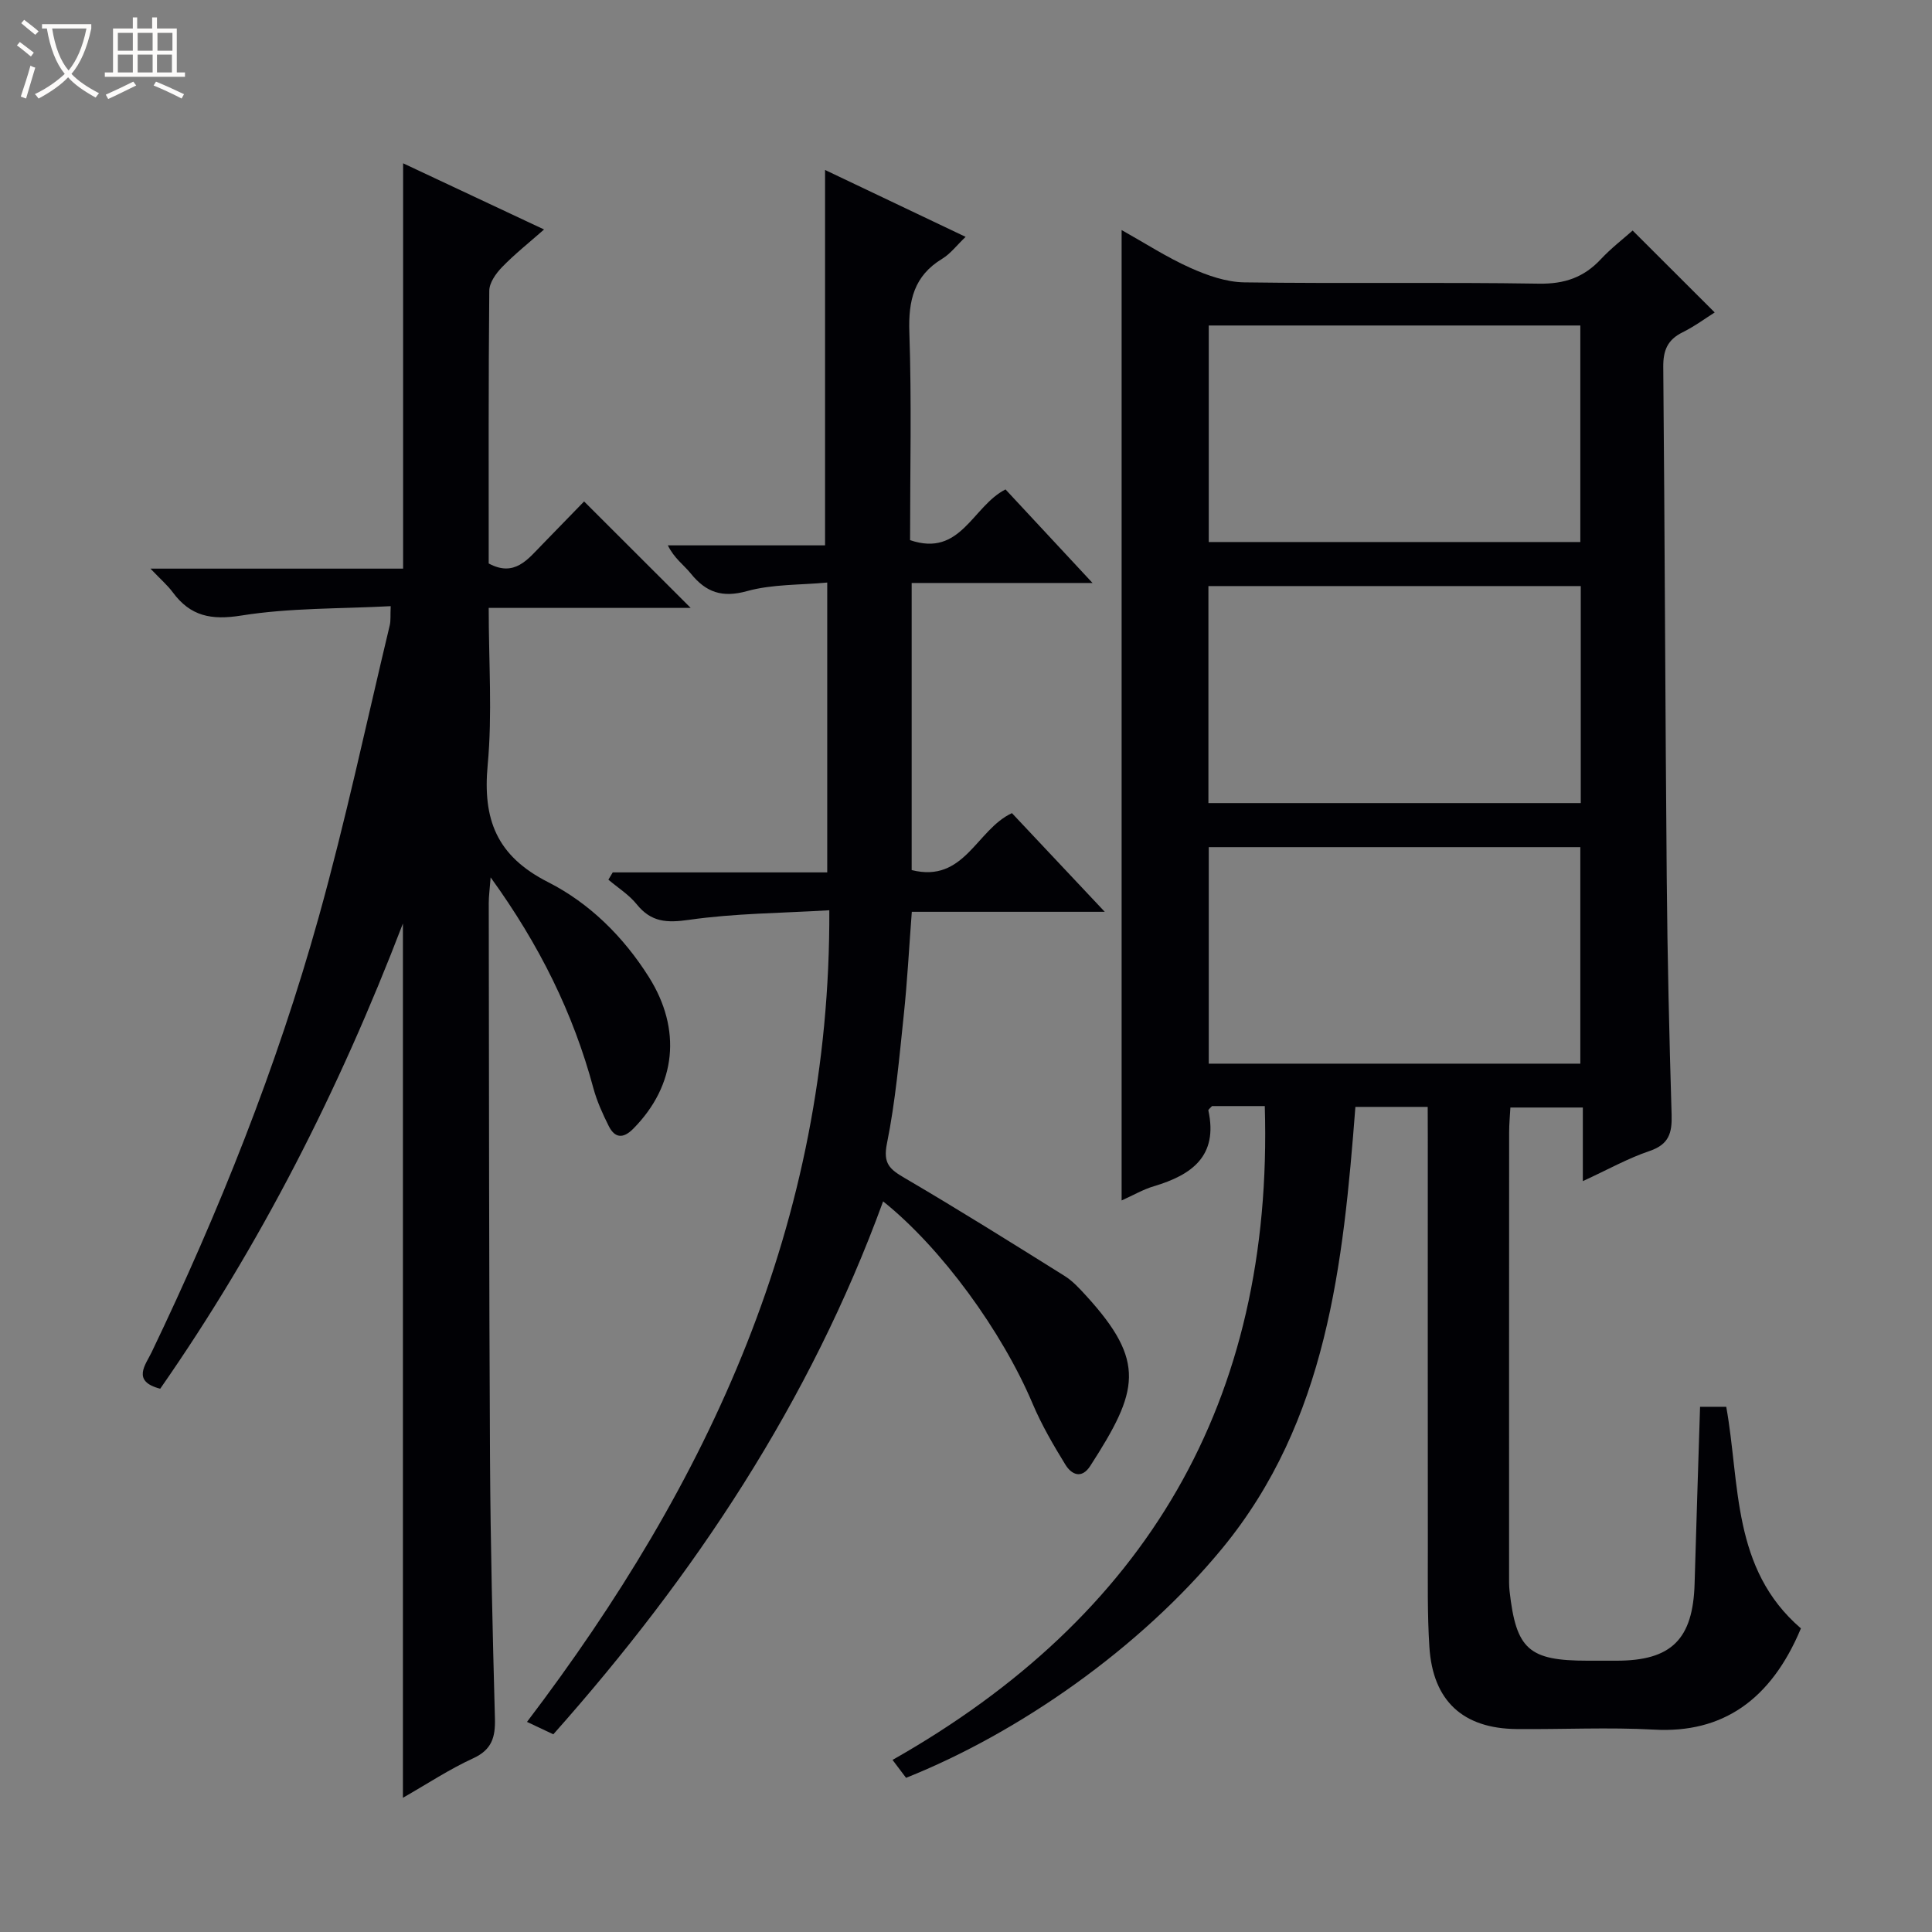
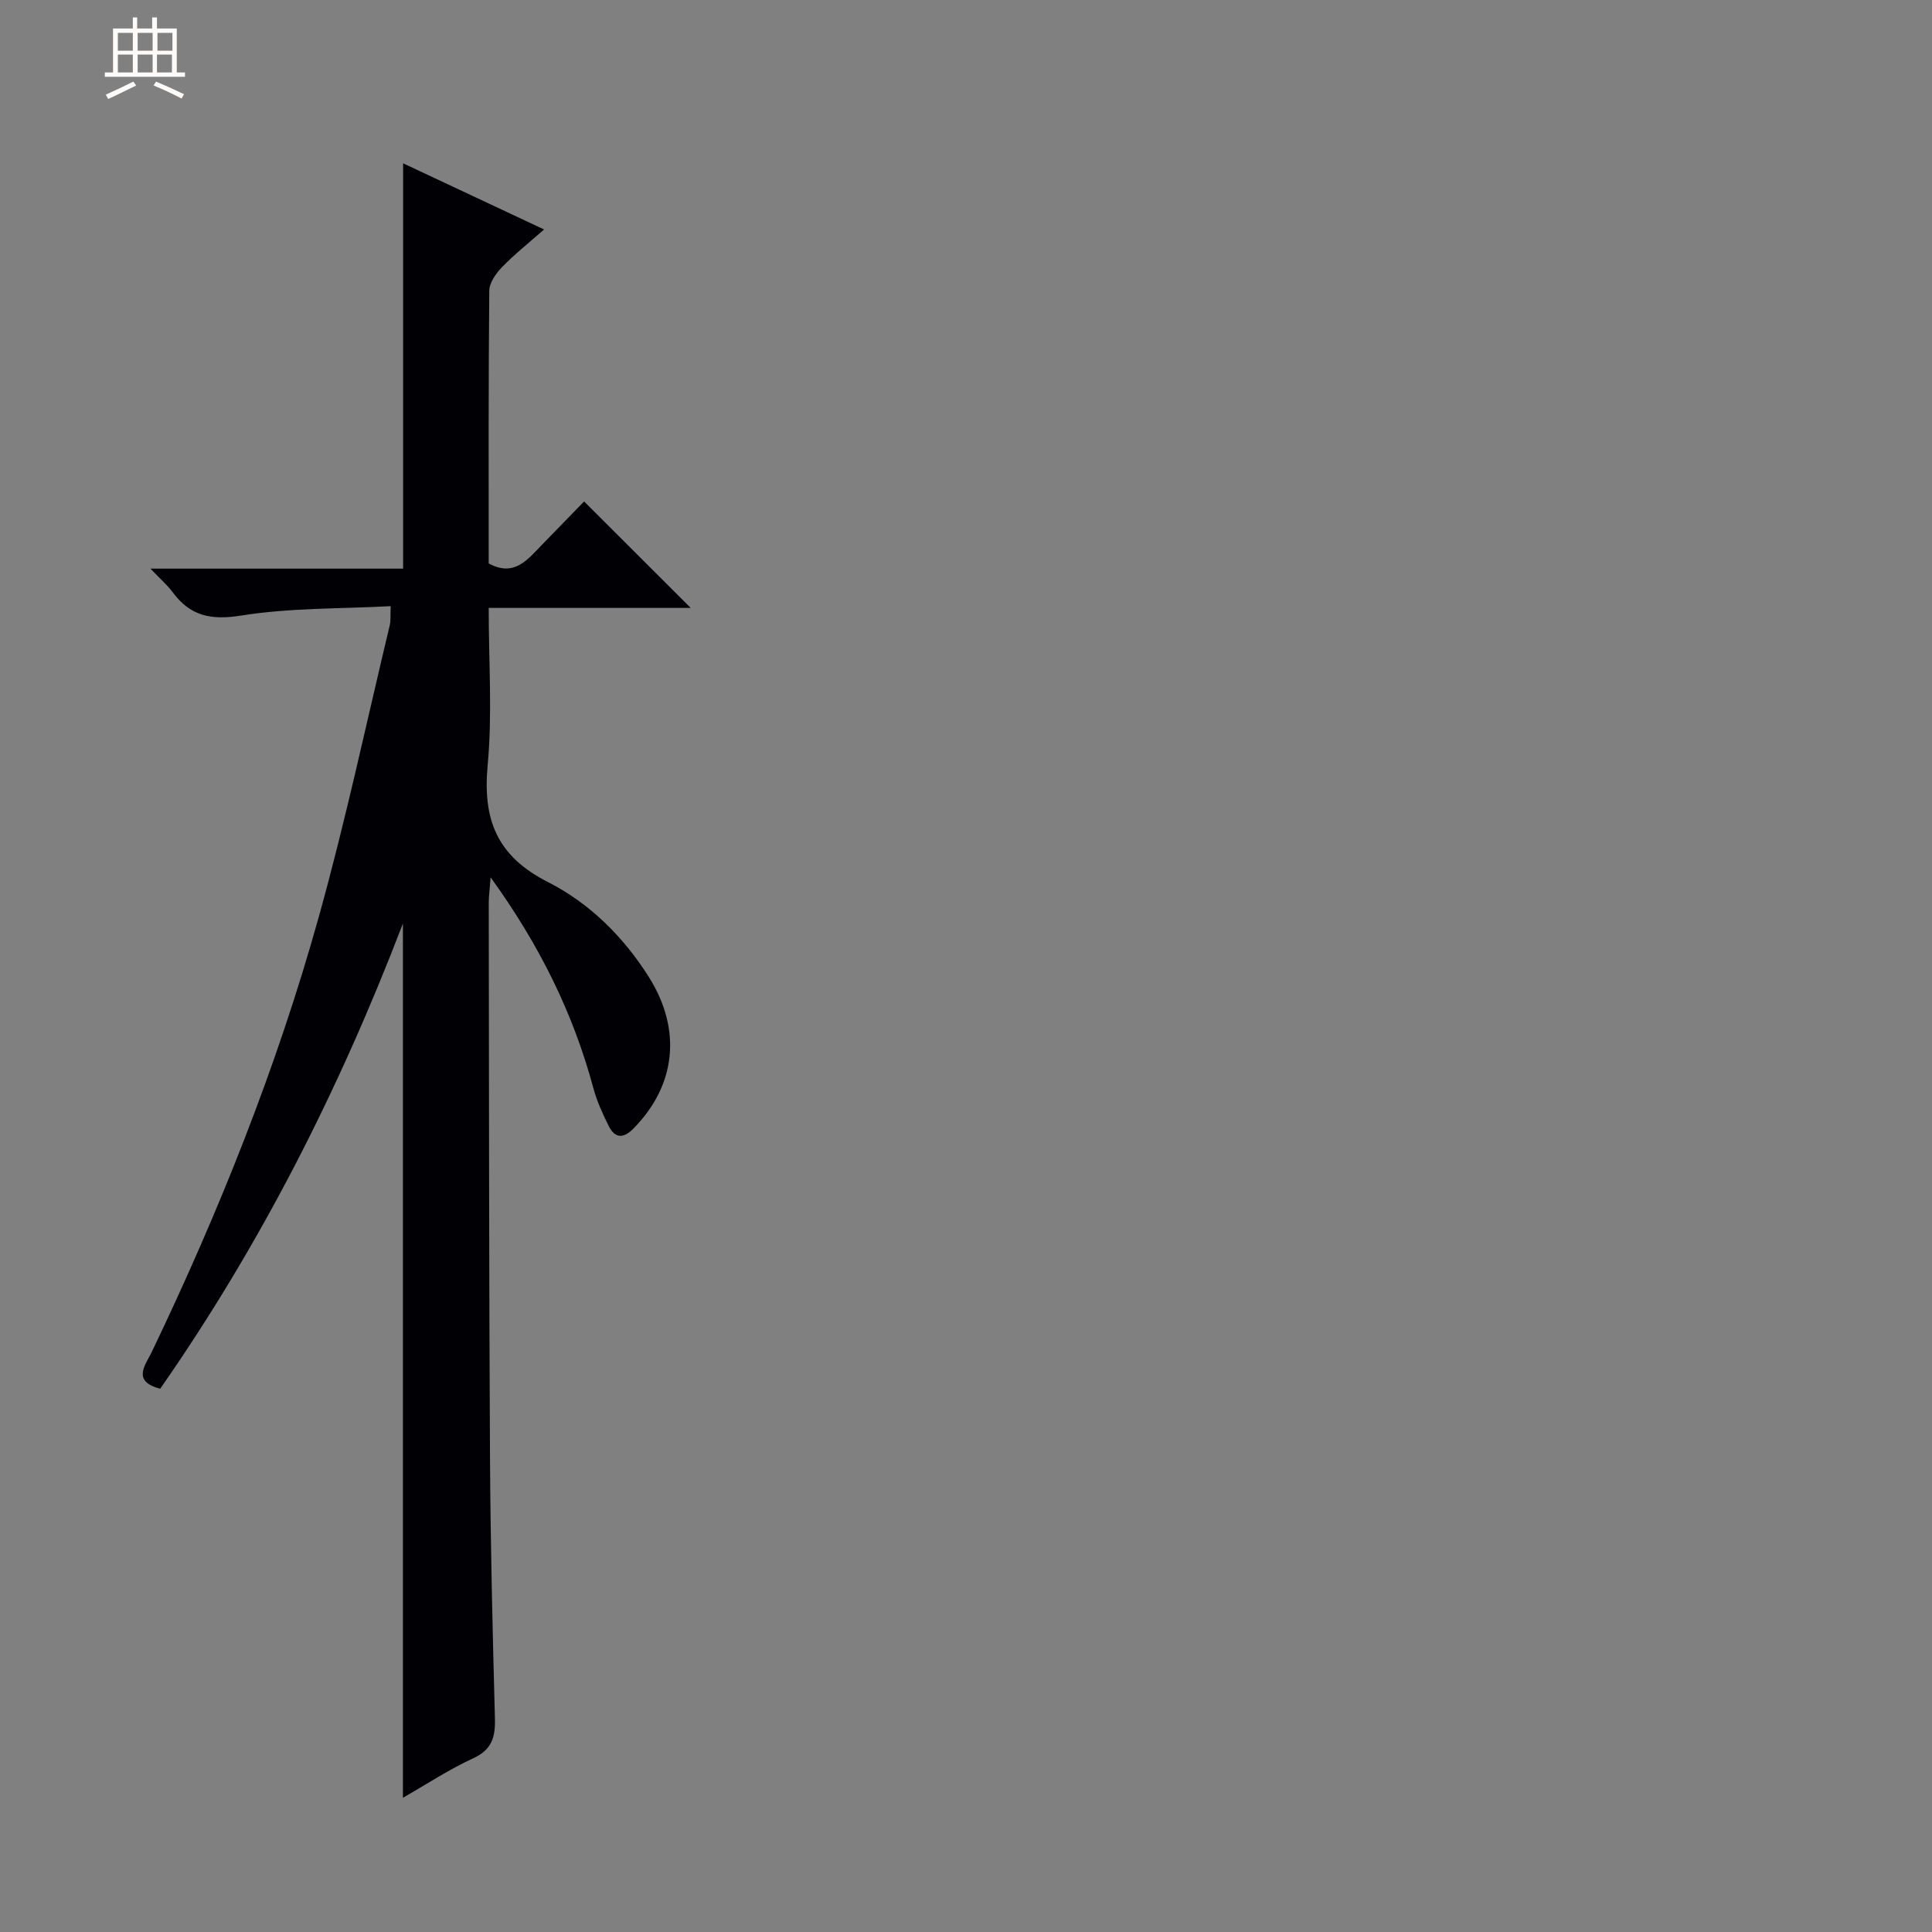
<svg xmlns="http://www.w3.org/2000/svg" enable-background="new 0 0 400 400" viewBox="0 0 400 400">
  <rect x="0" y="0" width="400" height="400" fill="#808080" stroke="none" />
-   <path d="m6.4 11.7c-1-.8-1.9-1.6-2.9-2.3l.6-.7c.9.7 1.9 1.4 2.9 2.2zm-2.1 8.3c.7-2.1 1.4-4.2 2-6.4.2.1.6.3 1 .4-.7 2.3-1.3 4.4-1.9 6.4zm3-12.8c-1.1-.9-2.1-1.7-2.9-2.4l.6-.7c1 .8 2 1.5 3 2.4zm1.4-1.3v-.9h10.2v.9c-.9 4.2-2.3 7.3-4.1 9.4 1.3 1.4 3.2 2.7 5.7 4-.2.2-.4.5-.7.9-2.5-1.4-4.4-2.7-5.7-4.2-1.4 1.5-3.5 3-6.1 4.4 0 0 0 0-.1-.1-.3-.4-.5-.7-.7-.8 2.7-1.3 4.7-2.8 6.2-4.2-1.8-2.2-3-5.3-3.7-9.4zm9.2 0h-7.1c.6 3.8 1.7 6.7 3.4 8.7 1.7-2.1 2.9-4.8 3.7-8.7z" fill="#fcfbfa" />
  <path d="m31.6 3.6h.9v2.3h4.1v9.1h1.7v.9h-16.6v-.9h1.7v-9.1h4.1v-2.3h.9v2.3h3.1v-2.3zm-4 13.3.6.8c-1.9.9-3.8 1.9-5.8 2.8-.2-.3-.3-.6-.5-.9 2-.9 3.9-1.8 5.7-2.7zm-3.2-10.1v3.7h3.1v-3.7zm0 4.5v3.7h3.1v-3.7zm4.1-4.5v3.7h3.1v-3.7zm0 4.5v3.7h3.1v-3.7zm9.1 9.1c-2.1-1.1-4.1-2-5.8-2.7l.5-.8c2.2.9 4.1 1.8 5.8 2.6zm-1.9-13.6h-3.1v3.7h3.1zm-3.2 4.5v3.7h3.1v-3.7z" fill="#fcfbfa" />
  <g fill="#010105">
-     <path d="m295.59 229.17c-5.42 0-10.05 0-14.97 0-2.52 32.58-5.84 65.01-27.59 91.43-17.03 20.68-42.1 38.17-65.44 47.48-.83-1.09-1.7-2.25-2.8-3.71 52.45-29.72 78.9-74.13 77.07-135.37-2.06 0-3.82 0-5.59 0-1.83 0-3.65 0-5.33 0-.37.42-.8.72-.76.91 2.05 9.43-3.42 13.35-11.29 15.69-2.17.64-4.19 1.83-6.67 2.94 0-67.09 0-133.57 0-200.91 4.82 2.7 9.35 5.64 14.21 7.82 3.5 1.57 7.44 2.96 11.21 3.01 20.33.29 40.66-.06 60.99.27 5.29.08 9.28-1.29 12.8-5.06 2.15-2.3 4.68-4.24 6.59-5.94 5.62 5.61 11.11 11.09 16.99 16.96-1.74 1.09-4.09 2.84-6.67 4.12-3.11 1.54-4.01 3.75-3.98 7.16.32 35.31.41 70.62.72 105.93.14 16.31.52 32.62 1.01 48.92.11 3.75-.56 6.12-4.54 7.47-4.5 1.52-8.71 3.89-13.84 6.25 0-5.53 0-10.25 0-15.24-5.19 0-9.79 0-15 0-.09 1.67-.26 3.41-.26 5.15-.02 30.49-.01 60.99-.01 91.48 0 1.17-.03 2.34.1 3.49 1.36 12.09 3.97 14.41 16.16 14.41h6c11.37 0 15.83-4.45 16.15-16 .34-12.11.75-24.23 1.13-36.57h5.42c2.88 15.94 1.08 33.52 15.46 45.88-6.22 14.91-16.32 21.74-30.36 20.96-9.47-.52-18.99-.03-28.49-.12-11.11-.1-17.35-5.81-18.07-16.98-.44-6.81-.31-13.65-.32-20.48-.03-28.33-.01-56.66-.01-84.99-.02-1.96-.02-3.93-.02-6.36zm-45.33-116.95h76.93c0-15.23 0-30.09 0-44.83-25.94 0-51.47 0-76.93 0zm77.02 9.12c-25.91 0-51.45 0-77.09 0v44.93h77.09c0-15.06 0-29.79 0-44.93zm-77.02 98.88h76.93c0-15.23 0-30.09 0-44.83-25.94 0-51.47 0-76.93 0z" />
    <path d="m80.89 125.5c-10.5.56-20.86.33-30.92 1.94-6.26 1-10.55.14-14.21-4.82-1.06-1.43-2.44-2.62-4.61-4.89h52.31c0-28.23 0-55.67 0-83.92 9.48 4.45 18.95 8.9 29.18 13.7-3.16 2.79-6.11 5.12-8.7 7.8-1.26 1.3-2.63 3.22-2.64 4.88-.18 18.82-.12 37.64-.12 56.47 5.35 2.89 8.09-.87 11.08-3.92 3.02-3.09 6.03-6.2 8.67-8.92 7.53 7.52 14.79 14.77 22.07 22.04-13.32 0-27.3 0-41.82 0 0 11.28.77 21.97-.21 32.5-1.05 11.26 1.81 18.85 12.51 24.28 8.53 4.33 15.58 11.26 20.87 19.66 6.8 10.8 5.7 22.35-3.24 31.39-2.09 2.11-3.82 1.97-5.09-.58-1.25-2.5-2.43-5.1-3.16-7.79-4.18-15.55-11.17-29.69-21.28-43.67-.19 2.52-.39 3.91-.39 5.3.06 38.32.05 76.63.26 114.95.1 17.97.54 35.95 1.02 53.92.1 3.85-.63 6.44-4.51 8.22-4.93 2.26-9.5 5.29-14.54 8.17 0-60.27 0-120.02 0-181.01-13.3 34.71-29.58 66.65-50.25 96.32-5.98-1.54-3.02-4.96-1.78-7.55 13.96-29.11 25.92-59.01 34.6-90.1 5.57-19.96 9.88-40.27 14.71-60.44.22-.95.1-1.96.19-3.93z" />
-     <path d="m208.18 101.33c5.65 6.07 11.52 12.39 18.02 19.37-12.82 0-24.97 0-37.45 0v59.44c10.95 2.75 13.39-8.38 20.76-11.79 6.27 6.67 12.82 13.63 19.22 20.43-12.63 0-26.16 0-39.95 0-.57 7.46-.93 14.41-1.66 21.32-.94 8.92-1.72 17.9-3.49 26.66-.84 4.17.59 5.33 3.68 7.14 11.17 6.54 22.14 13.41 33.12 20.28 1.66 1.04 3.06 2.58 4.4 4.04 12.54 13.71 10.91 19.75.9 35.28-1.79 2.78-3.88 1.8-5.14-.24-2.51-4.08-4.95-8.27-6.81-12.67-6.31-14.91-18.82-32.17-30.94-41.86-15.12 41.46-38.97 77.36-68.28 110.34-1.71-.8-3.43-1.62-5.45-2.57 37.62-49.52 62.88-103.37 62.59-168.04-9.99.6-19.6.63-29.02 1.98-4.62.66-7.85.51-10.85-3.21-1.6-1.99-3.89-3.42-5.87-5.1.3-.5.6-1.01.9-1.51h44.41c0-20.06 0-39.47 0-60.01-5.65.53-11.35.32-16.6 1.77-5.18 1.44-8.51.25-11.66-3.65-1.44-1.78-3.42-3.12-4.74-5.82h32.55c0-26.22 0-51.73 0-77.72 9.29 4.42 18.89 8.99 29.1 13.85-1.85 1.76-3.13 3.49-4.84 4.53-5.86 3.55-7.03 8.65-6.81 15.2.49 14.29.15 28.61.15 43.06 10.53 3.6 12.88-7.01 19.76-10.5z" />
  </g>
</svg>